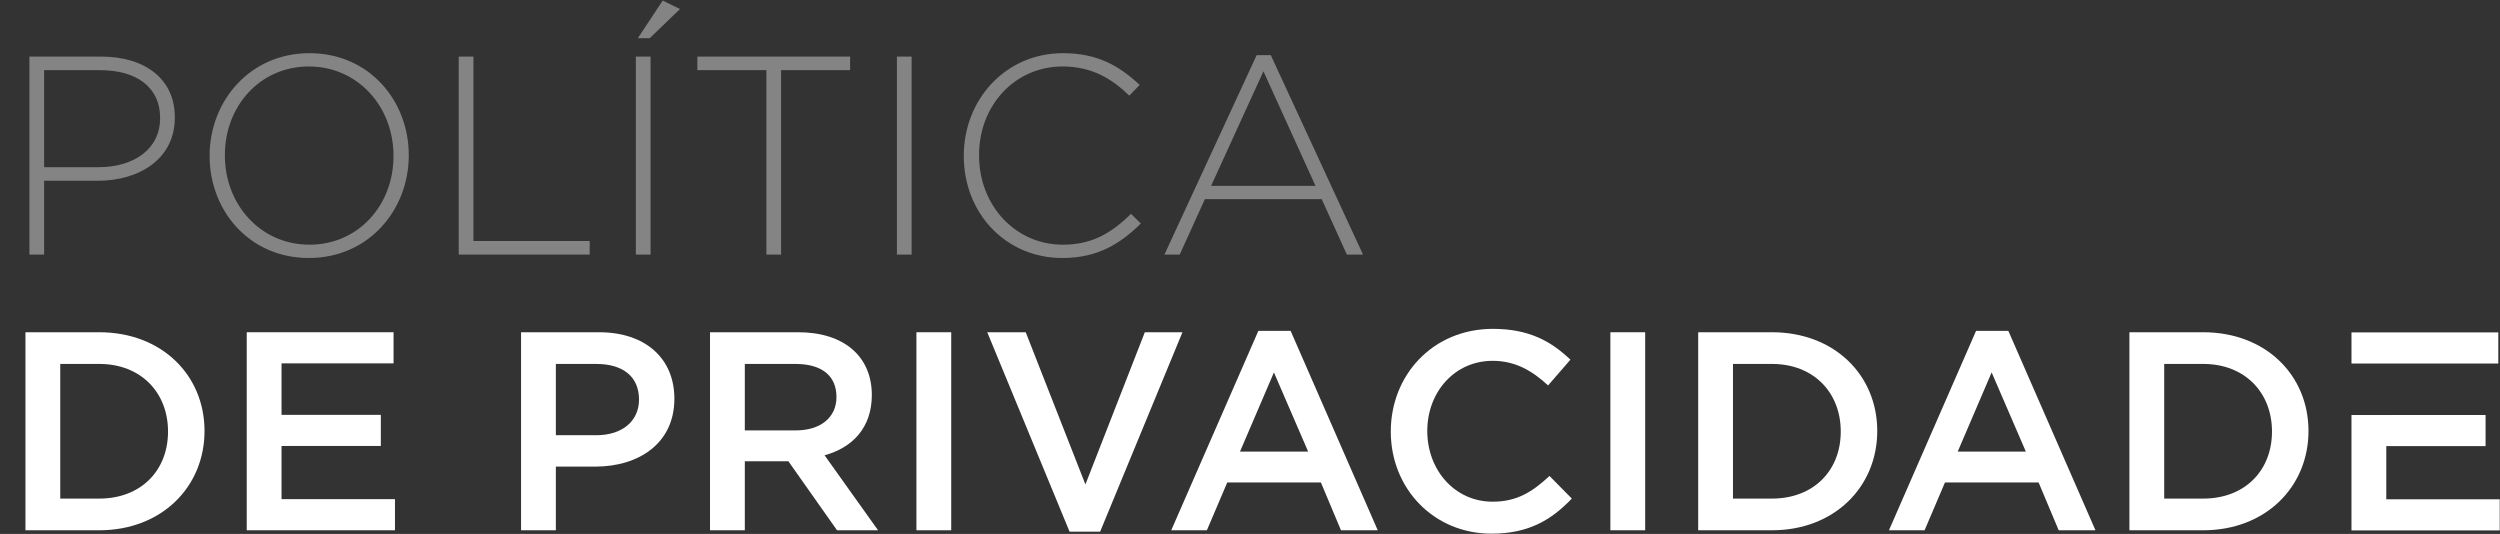
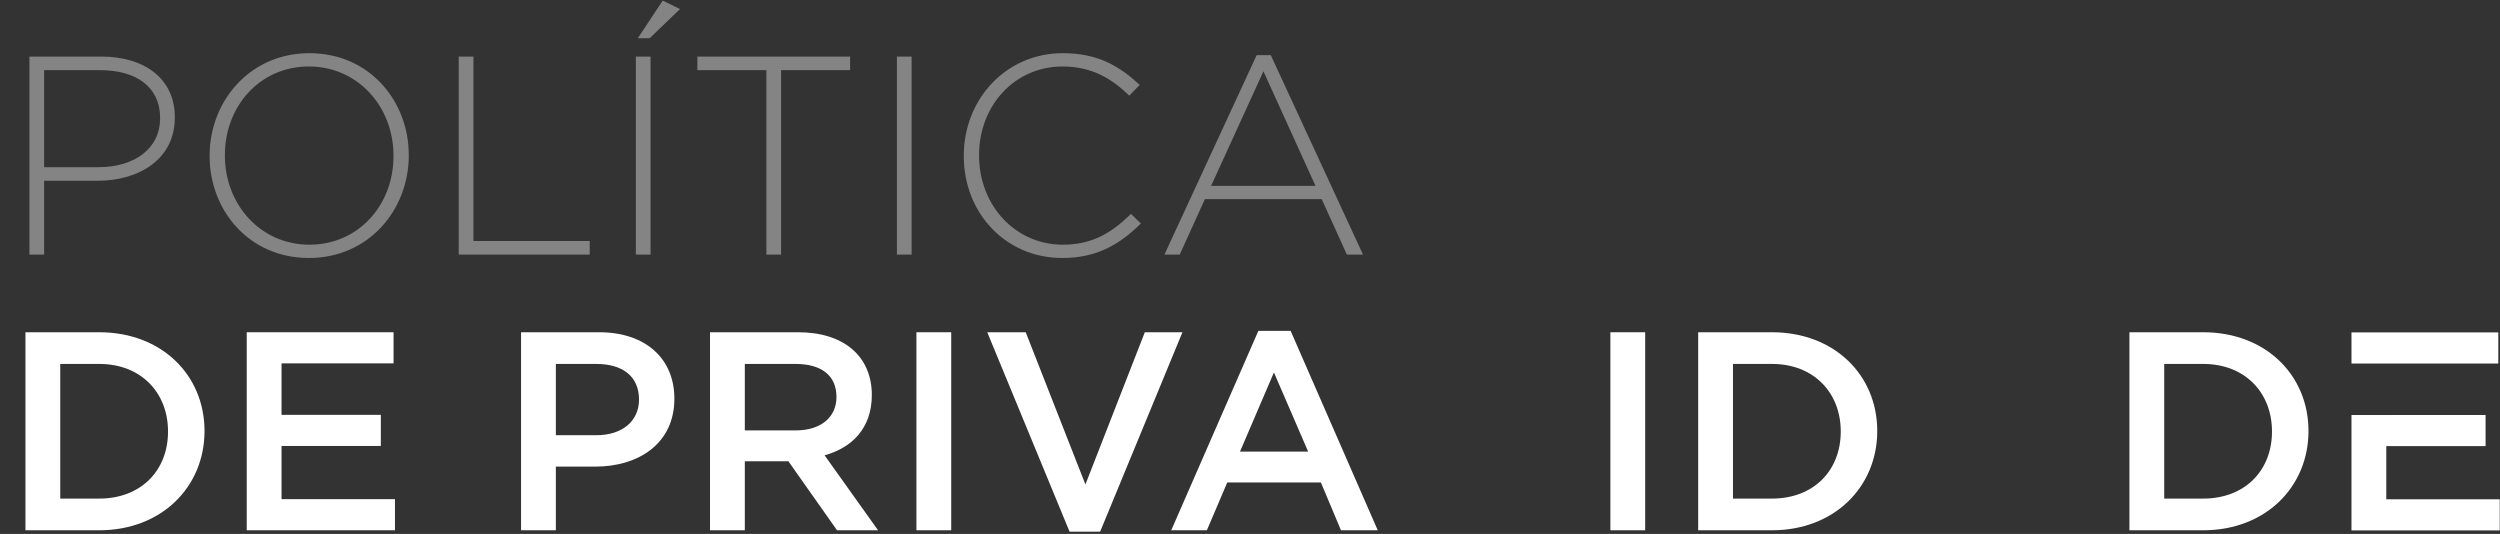
<svg xmlns="http://www.w3.org/2000/svg" width="707" height="151" viewBox="0 0 707 151" fill="none">
  <rect x="0" y="0" width="707" height="151" fill="#333333" stroke="none" />
  <path d="M49.44 33.28C49.44 45.04 39.28 51.12 27.6 51.12H12.48V72H8.32V16H28.64C40.96 16 49.44 22.32 49.44 33.12V33.28ZM45.28 33.52V33.36C45.28 24.48 38.4 19.84 28.32 19.84H12.48V47.28H27.84C38.24 47.28 45.28 41.84 45.28 33.52ZM115.598 44C115.598 59.28 104.318 72.96 87.358 72.96C70.397 72.96 59.278 59.44 59.278 44.16V44C59.278 28.72 70.558 15.04 87.517 15.04C104.478 15.04 115.598 28.56 115.598 43.84C115.678 43.92 115.678 43.92 115.598 44ZM111.278 44.16V44C111.278 30.16 101.198 18.8 87.358 18.8C73.517 18.8 63.597 30 63.597 43.84V44C63.597 57.84 73.677 69.2 87.517 69.2C101.358 69.2 111.278 58 111.278 44.16ZM166.766 72H129.726V16H133.886V68.16H166.766V72ZM183.978 72H179.818V16H183.978V72ZM183.738 10.8H180.378L187.418 0.16L192.298 2.56L183.738 10.8ZM240.411 19.84H220.891V72H216.731V19.84H197.211V16H240.411V19.84ZM257.806 72H253.646V16H257.806V72ZM322.639 63.2C316.719 69.04 310.319 72.96 300.399 72.96C284.399 72.96 272.559 60.24 272.559 44.16V44C272.559 28.16 284.399 15.04 300.559 15.04C310.559 15.04 316.559 18.72 322.319 24L319.359 27.04C314.479 22.32 308.879 18.8 300.479 18.8C287.039 18.8 276.879 29.76 276.879 43.84V44C276.879 58.16 287.199 69.2 300.559 69.2C308.639 69.2 314.159 66.08 319.839 60.48L322.639 63.2ZM385.461 72H380.901L373.781 56.32H340.741L333.621 72H329.301L355.381 15.6H359.381L385.461 72ZM372.021 52.56L357.301 20.16L342.501 52.56H372.021Z" fill="#848484" />
  <path d="M57.839 121.88C57.839 137.72 45.679 149.96 28.079 149.96H7.199V93.96H28.079C45.679 93.96 57.839 106.04 57.839 121.88ZM47.519 122.04C47.519 111 39.839 102.92 28.079 102.92H17.039V141H28.079C39.839 141 47.519 133.08 47.519 122.04Z" fill="white" />
  <path d="M111.297 93.96V102.76H79.617V117.32H107.697V126.12H79.617V141.16H111.697V149.96H69.777V93.96H111.297Z" fill="white" />
  <path d="M190.715 112.76C190.715 125.4 180.635 131.96 168.315 131.96H157.195V149.96H147.355V93.96H169.435C182.475 93.96 190.715 101.32 190.715 112.76ZM180.715 113C180.715 106.36 175.995 102.92 168.635 102.92H157.195V123.08H168.635C176.075 123.08 180.715 119 180.715 113Z" fill="white" />
  <path d="M248.313 149.96H236.713L222.953 130.44H210.633V149.96H200.793V93.96H225.753C238.633 93.96 246.553 100.76 246.553 111.72C246.553 121 241.033 126.6 233.193 128.76L248.313 149.96ZM236.553 112.28C236.553 106.12 232.233 102.92 224.953 102.92H210.633V121.72H225.033C232.073 121.72 236.553 118.04 236.553 112.28Z" fill="white" />
  <path d="M259.165 93.96H269.005V149.96H259.165V93.96Z" fill="white" />
  <path d="M306.956 137L323.756 93.96H334.396L311.116 150.36H302.476L279.196 93.96H290.076L306.956 137Z" fill="white" />
  <path d="M364.987 93.56L389.627 149.96H379.227L373.547 136.44H347.067L341.307 149.96H331.227L355.867 93.56H364.987ZM369.947 127.72L360.267 105.32L350.667 127.72H369.947Z" fill="white" />
-   <path d="M444.513 141C438.673 147.08 432.273 150.92 421.793 150.92C405.473 150.92 393.313 138.2 393.313 122.04C393.313 106.04 405.233 93 422.193 93C432.513 93 438.753 96.6 444.113 101.72L437.793 109C433.313 104.84 428.513 102.04 422.113 102.04C411.393 102.04 403.633 110.84 403.633 121.88C403.633 132.92 411.393 141.88 422.113 141.88C428.993 141.88 433.393 139.08 438.193 134.6L444.513 141Z" fill="white" />
  <path d="M455.415 93.96H465.255V149.96H455.415V93.96Z" fill="white" />
  <path d="M530.886 121.88C530.886 137.72 518.726 149.96 501.126 149.96H480.246V93.96H501.126C518.726 93.96 530.886 106.04 530.886 121.88ZM520.566 122.04C520.566 111 512.886 102.92 501.126 102.92H490.086V141H501.126C512.886 141 520.566 133.08 520.566 122.04Z" fill="white" />
-   <path d="M567.956 93.56L592.596 149.96H582.196L576.516 136.44H550.036L544.276 149.96H534.196L558.836 93.56H567.956ZM572.916 127.72L563.236 105.32L553.636 127.72H572.916Z" fill="white" />
  <path d="M652.839 121.88C652.839 137.72 640.679 149.96 623.079 149.96H602.199V93.96H623.079C640.679 93.96 652.839 106.04 652.839 121.88ZM642.519 122.04C642.519 111 634.839 102.92 623.079 102.92H612.039V141H623.079C634.839 141 642.519 133.08 642.519 122.04Z" fill="white" />
  <path d="M702.921 117.361V126.16H674.84V141.201H706.921V150H665V117.367H676.464V117.361H702.921Z" fill="white" />
  <path d="M706.52 102.801L665 102.799V94H706.52V102.801Z" fill="white" />
</svg>